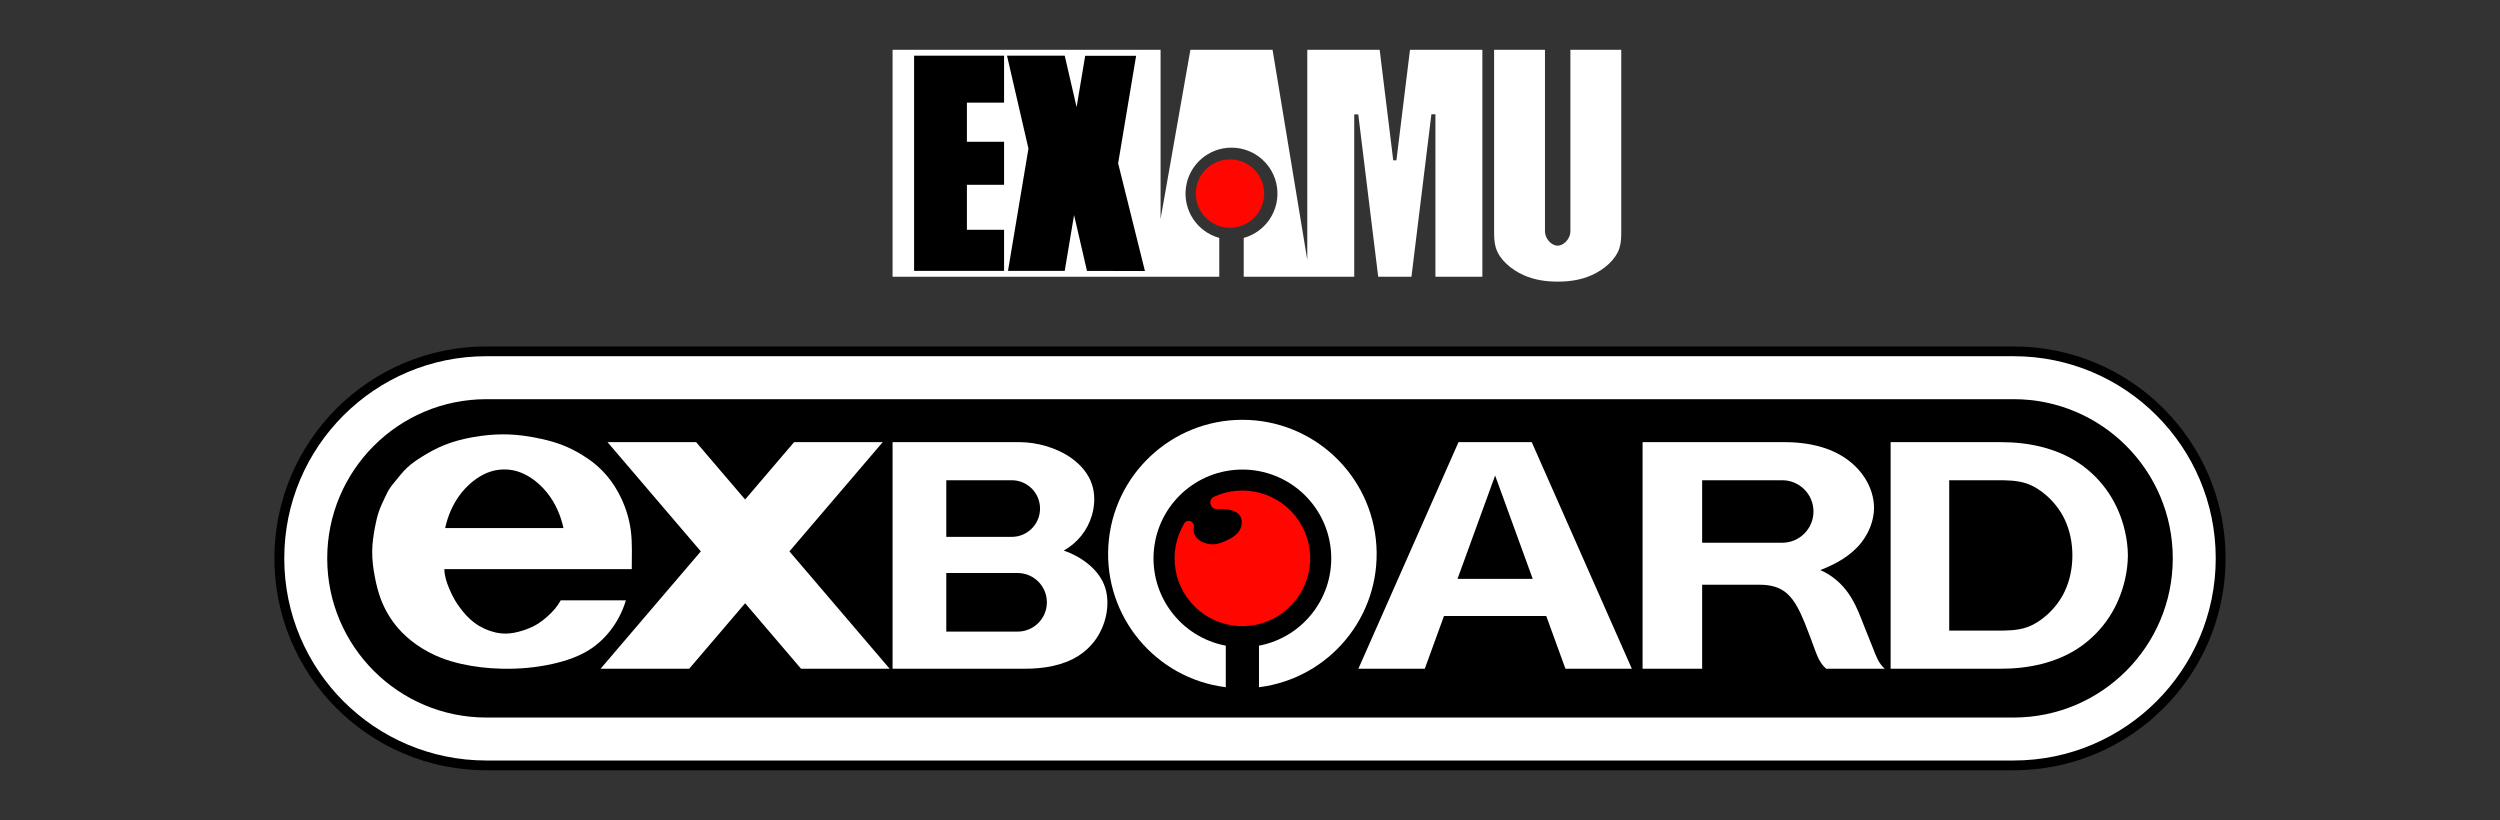
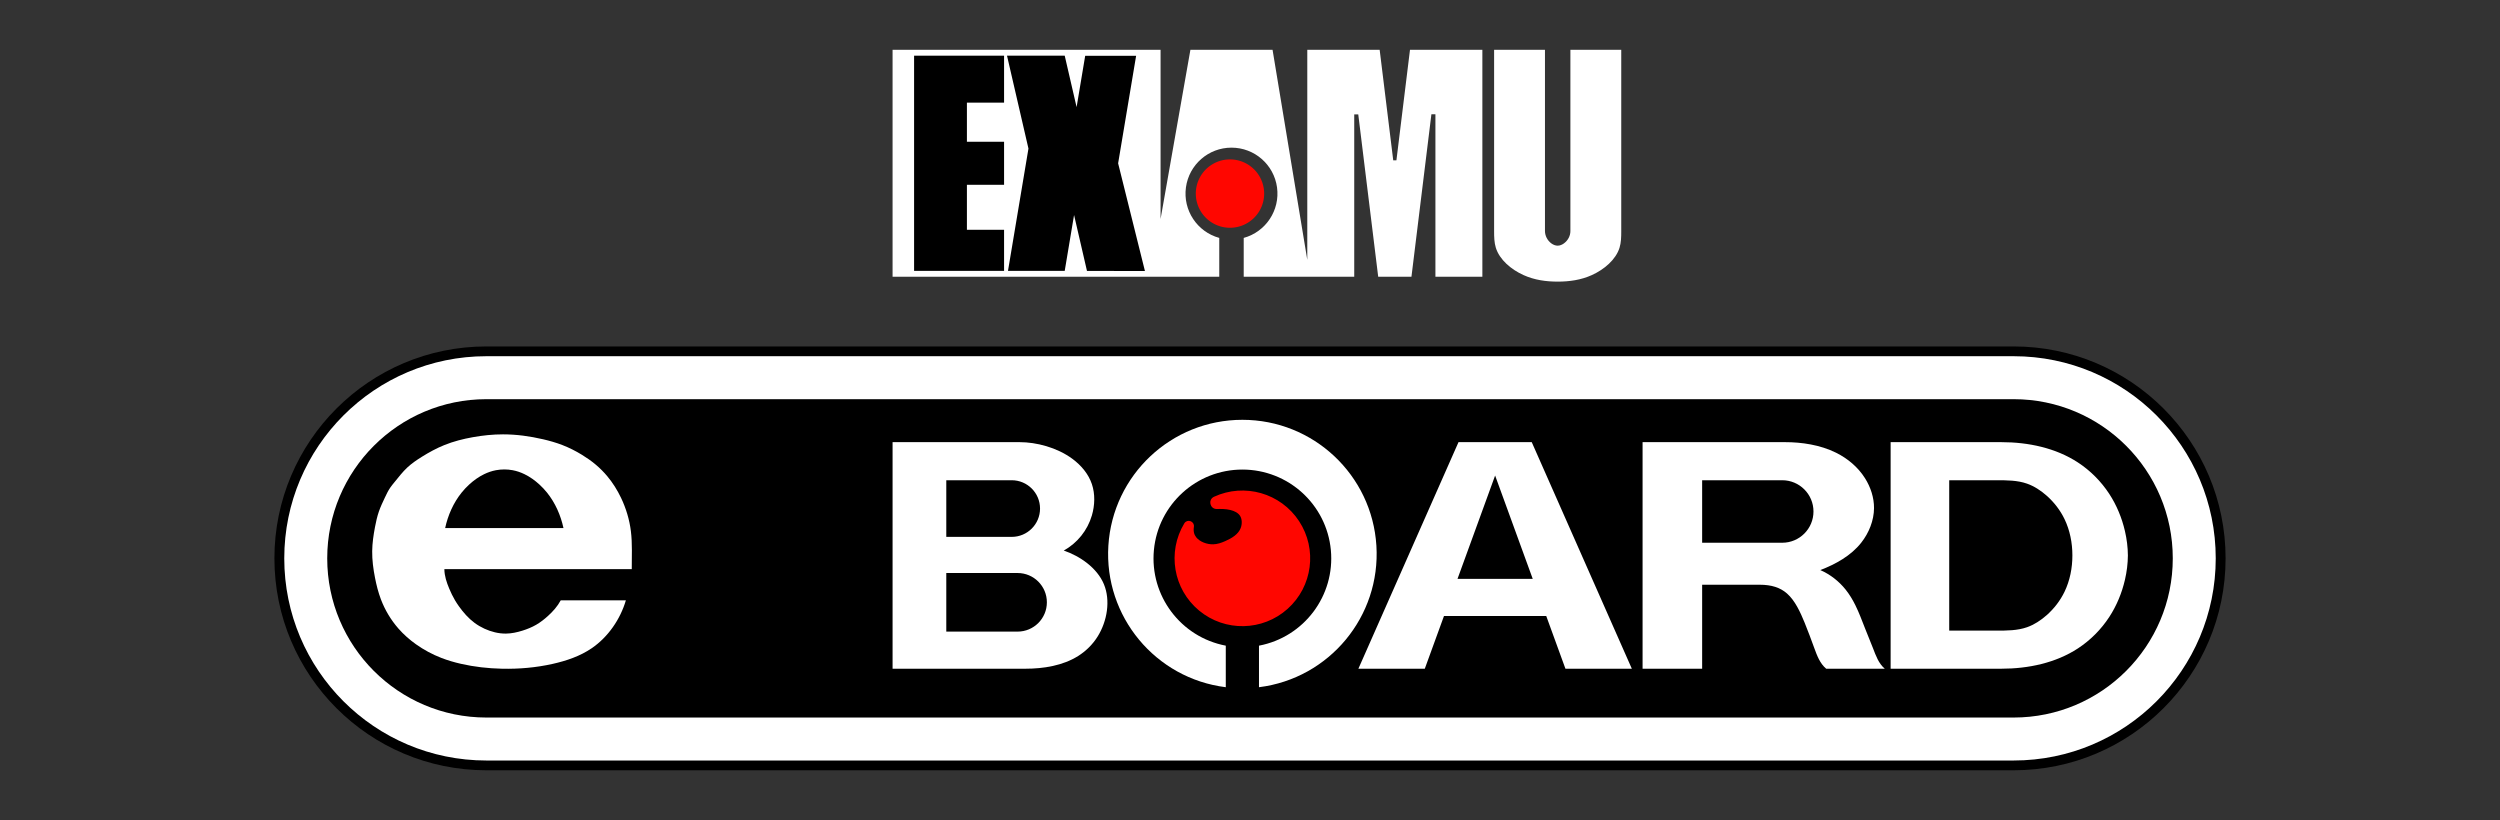
<svg xmlns="http://www.w3.org/2000/svg" xmlns:ns1="http://www.inkscape.org/namespaces/inkscape" xmlns:ns2="http://sodipodi.sourceforge.net/DTD/sodipodi-0.dtd" width="1280mm" height="420mm" viewBox="0 0 1280 420" version="1.1" id="svg1" ns1:version="1.4 (86a8ad7, 2024-10-11)" xml:space="preserve" ns2:docname="examu-w.svg">
  <rect x="0" y="0" width="1280" height="420" fill="#333333" stroke="none" />
  <ns2:namedview id="namedview1" pagecolor="#ffffff" bordercolor="#000000" borderopacity="0.25" ns1:showpageshadow="2" ns1:pageopacity="0.0" ns1:pagecheckerboard="true" ns1:deskcolor="#d1d1d1" ns1:document-units="mm" ns1:zoom="0.49145608" ns1:cx="1947.2747" ns1:cy="458.84059" ns1:window-width="3840" ns1:window-height="2066" ns1:window-x="-11" ns1:window-y="-11" ns1:window-maximized="1" ns1:current-layer="svg1" />
  <defs id="defs1">
    <marker id="DistanceX" orient="auto" refX="0" refY="0" style="overflow:visible">
      <path d="M 3,-3 -3,3 M 0,-5 V 5" style="stroke:#000000;stroke-width:0.5" id="path1" />
    </marker>
    <pattern id="Hatch" patternUnits="userSpaceOnUse" width="8" height="8" x="0" y="0">
      <path d="M8 4 l-4,4" stroke="#000000" stroke-width="0.25" linecap="square" id="path2" />
      <path d="M6 2 l-4,4" stroke="#000000" stroke-width="0.25" linecap="square" id="path3" />
      <path d="M4 0 l-4,4" stroke="#000000" stroke-width="0.25" linecap="square" id="path4" />
    </pattern>
    <symbol id="*Model_Space" />
    <symbol id="*Paper_Space" />
    <symbol id="*Paper_Space0" />
    <marker id="DistanceX-0" orient="auto" refX="0" refY="0" style="overflow:visible">
      <path d="M 3,-3 -3,3 M 0,-5 V 5" style="stroke:#000000;stroke-width:0.5" id="path1-9" />
    </marker>
    <pattern id="Hatch-4" patternUnits="userSpaceOnUse" width="8" height="8" x="0" y="0">
      <path d="M8 4 l-4,4" stroke="#000000" stroke-width="0.25" linecap="square" id="path2-8" />
      <path d="M6 2 l-4,4" stroke="#000000" stroke-width="0.25" linecap="square" id="path3-8" />
      <path d="M4 0 l-4,4" stroke="#000000" stroke-width="0.25" linecap="square" id="path4-2" />
    </pattern>
    <symbol id="*Model_Space-4" />
    <symbol id="*Paper_Space-5" />
    <symbol id="*Paper_Space0-5" />
  </defs>
  <g id="g3" ns1:label="Logo" transform="translate(40,-30)">
    <path id="path12" style="display:inline;fill:#000000;fill-opacity:1;stroke:none;stroke-width:0.945;stroke-linecap:round" d="m 1099.5,315.881 c 0,-59.923 -48.577,-108.5 -108.5,-108.5 H 209 c -59.923,3e-5 -108.5,48.577 -108.5,108.5 0,59.923 48.577,108.5 108.5,108.5 h 782 c 59.923,-4e-5 108.5,-48.577 108.5,-108.5 z" ns1:label="Outline" ns2:nodetypes="sccsccs" />
    <path id="path8" style="display:inline;fill:#ffffff;fill-opacity:1;stroke:none;stroke-width:0.945;stroke-linecap:round" d="m 209,419.381 c -57.145,-0.023 -103.458,-46.355 -103.458,-103.5 0,-57.145 46.313,-103.477 103.458,-103.5 h 782 c 57.145,0.023 103.457,46.355 103.457,103.5 0,57.145 -46.313,103.477 -103.457,103.5 z" ns1:label="Outer" ns2:nodetypes="csccscc" />
    <path id="path16" style="display:inline;fill:#000000;fill-opacity:1;stroke:none;stroke-width:0.945;stroke-linecap:round" d="m 1072.462,315.881 c 0,-44.996 -36.465,-81.479 -81.462,-81.5 H 209 c -44.996,0.021 -81.462,36.504 -81.462,81.5 0,44.996 36.465,81.479 81.462,81.5 h 782 c 44.996,-0.021 81.462,-36.503 81.462,-81.5 z" ns1:label="Inner" ns2:nodetypes="sccsccs" />
    <g id="g6" ns1:label="eXBOARD" transform="translate(100.045,206.909)">
      <path id="path23" style="display:inline;fill:#ffffff;fill-opacity:1;stroke:none;stroke-width:0.945;stroke-linecap:round" d="m 140.014,75.287 c -1.184,-1.468 -2.48,-2.845 -3.875,-4.123 -2.291,-2.1 -4.849,-3.936 -7.637,-5.292 -1.92,-0.934 -3.948,-1.64 -6.064,-2.037 -1.42,-0.266 -2.878,-0.394 -4.274,-0.394 -1.396,0 -2.854,0.127 -4.274,0.394 -2.116,0.397 -4.144,1.104 -6.064,2.037 -2.788,1.356 -5.347,3.192 -7.637,5.292 -1.395,1.279 -2.69,2.655 -3.875,4.123 -4.224,5.237 -7.031,11.639 -8.445,18.185 h 60.589 c -1.414,-6.546 -4.22,-12.948 -8.445,-18.185 z M 137.929,47.974 c 3.402,0.791 6.761,1.742 10.007,3 3.484,1.35 6.837,3.055 10.031,5.011 2.444,1.497 4.796,3.14 6.986,4.983 2.16,1.818 4.163,3.829 5.972,5.999 2.791,3.347 5.12,7.072 7.004,11.02 2.559,5.363 4.295,11.139 5.033,17.009 0.811,6.451 0.418,13.016 0.452,19.479 H 87.473 c 0.03,3.498 1.147,6.802 2.489,9.996 0.869,2.067 1.832,4.087 2.971,6.004 0.609,1.025 1.268,2.02 1.961,2.998 2.263,3.19 4.89,6.189 8.015,8.51 1.575,1.17 3.277,2.168 5.076,2.997 3.452,1.59 7.26,2.557 11.03,2.511 2.86,-0.035 5.698,-0.653 8.447,-1.516 2.438,-0.765 4.805,-1.722 6.999,-2.991 2.171,-1.256 4.172,-2.817 6.036,-4.509 2.563,-2.327 4.867,-4.9 6.545,-8 h 33.36 c -2.857,9.666 -9.073,18.745 -17.447,24.485 -5.92,4.058 -12.92,6.448 -20.003,8.036 -8.587,1.926 -17.297,2.676 -26.017,2.479 -7.057,-0.159 -14.121,-0.939 -21.002,-2.516 -3.39,-0.777 -6.736,-1.749 -9.98,-3.004 -4.606,-1.782 -9.006,-4.137 -13.034,-7.005 -3.274,-2.331 -6.303,-5.002 -8.956,-8.025 -3.86,-4.397 -6.928,-9.54 -8.995,-15.001 -1.347,-3.559 -2.27,-7.253 -3.006,-10.996 -0.885,-4.502 -1.5,-9.074 -1.443,-13.635 0.051,-4.13 0.652,-8.249 1.429,-12.334 0.518,-2.721 1.113,-5.425 2.014,-8.022 0.829,-2.39 1.917,-4.688 3.007,-6.993 0.841,-1.779 1.683,-3.562 2.782,-5.174 0.672,-0.985 1.441,-1.907 2.201,-2.838 2.092,-2.565 4.112,-5.205 6.508,-7.449 2.259,-2.116 4.853,-3.879 7.507,-5.531 3.693,-2.298 7.503,-4.38 11.506,-5.996 4.637,-1.872 9.534,-3.119 14.483,-4.01 5.142,-0.926 10.341,-1.469 15.544,-1.469 6.859,-5.29e-4 13.727,0.941 20.429,2.5 z" ns1:label="e" ns2:nodetypes="sssscssssccssssssssccsssssssssccssssssssssssssssssscs" />
-       <path id="path35" style="display:inline;fill:#ffffff;fill-opacity:1;stroke:none;stroke-width:0.945;stroke-linecap:round" d="m 264.141,105.391 51.314,60.082 h -45.371 l -28.629,-33.521 -28.63,33.521 H 167.455 l 51.315,-60.082 -47.759,-55.918 h 45.37 l 25.073,29.357 25.073,-29.357 h 45.371 l -47.758,55.918" ns1:label="X" ns2:nodetypes="ccccccccccccc" />
      <path id="path48" style="display:inline;fill:#ffffff;fill-opacity:1;stroke:none;stroke-width:0.945;stroke-linecap:round" d="m 408.963,57.97 c 4.596,3.38 8.3,7.818 10.041,12.997 1.7,5.056 1.529,10.82 -0.006,16.035 -2.246,7.631 -7.414,14.088 -14.39,17.971 8.224,2.808 17.059,8.828 20.553,17.244 3.435,8.274 1.707,18.864 -3.185,26.719 -2.58,4.143 -6.04,7.524 -10.033,10.037 -7.811,4.914 -17.662,6.5 -26.987,6.5 l -68,-3e-5 V 49.472 l 65.083,6e-6 c 8.484,7e-6 19.023,2.687 26.924,8.497 z m -13.007,73.503 c 0,-8.284 -6.716,-15 -15,-15 l -36.499,-5e-5 v 30 l 36.499,3e-5 c 8.284,3e-5 15,-6.716 15,-15 z M 344.456,68.973 v 29 l 33.499,1.8e-5 c 8.008,1.9e-5 14.5,-6.492 14.5,-14.5 0,-8.008 -6.492,-14.5 -14.5,-14.5 z" ns1:label="B" ns2:nodetypes="ssccsssccccssccccscccscc" />
      <path id="path52" style="display:inline;fill:#ffffff;fill-opacity:1;stroke:none;stroke-width:0.945;stroke-linecap:round" d="m 504.555,153.671 c 23.062,-4.385 39.002,-25.597 36.799,-48.962 -2.203,-23.364 -21.825,-41.205 -45.299,-41.205 -23.473,0 -43.095,17.841 -45.299,41.205 -2.203,23.365 13.737,44.577 36.799,48.962 V 174.945 c -36.038,-4.49 -62.368,-36.237 -60.117,-72.47 2.251,-36.232 32.304,-64.442 68.617,-64.442 36.313,0 66.366,28.21 68.617,64.442 2.251,36.233 -24.079,67.98 -60.117,72.47 z" ns1:label="O" ns2:nodetypes="csssccssscc" />
      <path id="path67" style="display:inline;fill:#ffffff;fill-opacity:1;stroke:none;stroke-width:0.945;stroke-linecap:round" d="M 625.454,66.563 606.198,119.472 h 38.515 z M 606.706,49.472 h 37.499 L 695.455,165.472 h -33.999 l -9.827,-27 h -52.348 l -9.827,27 h -33.999 z" ns1:label="A" ns2:nodetypes="ccccccccccccc" />
      <path d="M 700.956,49.472 V 165.473 h 30.498 v -43 h 29.411 c 6.149,-6e-5 10.605,1.462 14.055,4.508 4.092,3.613 6.768,9.454 9.034,15 1.79,4.382 3.325,8.579 4.918,12.932 1.416,3.869 2.877,7.862 6.084,10.56 h 30.001 c -3.158,-2.704 -4.534,-6.637 -6.009,-10.452 -1.313,-3.395 -2.704,-6.697 -4.027,-10.043 -1.592,-4.026 -3.085,-8.117 -5.015,-12.014 -1.401,-2.83 -3.033,-5.558 -5.006,-8.021 -3.434,-4.287 -7.903,-7.774 -12.943,-9.97 7.79,-3.004 15.618,-7.275 20.935,-14 3.961,-5.01 6.527,-11.381 6.565,-17.737 0.033,-5.38 -1.745,-10.751 -4.635,-15.323 -3.567,-5.642 -8.828,-10.067 -14.837,-13.044 -8.106,-4.016 -17.574,-5.396 -26.098,-5.396 z m 30.498,19.5 h 41.002 c 8.836,-2.2e-5 16,7.163 16,16 0,8.837 -7.163,16 -16,16 h -41.002 z" style="display:inline;fill:#ffffff;fill-opacity:1;stroke:none;stroke-width:0.945;stroke-linecap:round" id="path5" ns1:label="R" />
      <path d="M 827.956,49.472 V 165.473 h 56.698 c 13.872,3e-5 27.859,-2.982 39.199,-10.398 6.365,-4.163 11.895,-9.722 16.068,-16.122 3.785,-5.806 6.453,-12.302 8.008,-19.033 0.944,-4.087 1.478,-8.259 1.504,-12.447 -0.026,-4.188 -0.56,-8.361 -1.504,-12.447 -1.555,-6.73 -4.223,-13.227 -8.008,-19.033 -4.173,-6.399 -9.703,-11.959 -16.068,-16.121 -11.34,-7.416 -25.327,-10.398 -39.199,-10.398 z m 29.999,19.5 h 24.001 c 5.562,-2.1e-5 10.925,0.01 15.861,1.751 3.651,1.288 7.067,3.525 10.058,6.178 3.821,3.39 6.947,7.461 9.133,11.998 2.754,5.717 4.016,12.173 4.013,18.572 0.003,6.399 -1.259,12.855 -4.013,18.572 -2.186,4.537 -5.312,8.608 -9.133,11.998 -2.991,2.654 -6.407,4.89 -10.058,6.178 -4.935,1.742 -10.298,1.752 -15.861,1.752 h -24.001 z" style="display:inline;fill:#ffffff;fill-opacity:1;stroke:none;stroke-width:0.945;stroke-linecap:round" id="path6" ns1:label="D" />
    </g>
    <path id="path56" style="display:inline;fill:#ff0600;fill-opacity:1;stroke:#ff0600;stroke-width:0.945;stroke-linecap:round;stroke-opacity:1" d="m 583.05,290.144 c 1.968,-0.061 4.565,-0.082 7.019,0.515 2.159,0.526 4.208,1.531 5.272,3.251 1.132,1.829 1.15,4.467 0.353,6.578 -1.307,3.457 -4.803,5.502 -8.209,7 -2.058,0.905 -4.084,1.612 -6.302,1.669 -3.333,0.087 -7.1,-1.29 -9.059,-3.734 -1.175,-1.466 -1.7,-3.317 -1.316,-5.73 0.379,-2.383 -2.806,-3.545 -4.05,-1.477 -8.74,14.519 -5.548,33.247 7.506,44.049 13.054,10.801 32.042,10.426 44.669,-0.876 12.627,-11.302 15.096,-30.133 5.802,-44.299 -9.294,-14.167 -27.555,-19.408 -42.951,-12.324 -2.791,1.284 -1.805,5.473 1.266,5.377 z" ns1:label="o" ns2:nodetypes="cssssssccssscc" />
    <g id="g1" ns1:label="AMU" transform="matrix(0.265,0,0,0.265,100.5,127.619)" style="fill:#ffffff">
      <path id="path54" style="fill:#ffffff;fill-opacity:1;stroke:none;stroke-width:3.571;stroke-linecap:round" ns1:label="AM" d="m 1194.33,166.299 h 631.18 V 91.289 c -42.843,-11.821 -70.355,-53.496 -64.39,-97.531 5.965,-44.035 43.57,-76.864 88.015,-76.864 44.445,0 82.049,32.829 88.015,76.864 5.966,44.035 -21.546,85.71 -64.393,97.531 V 166.299 h 213.54 v -313.701 h 7.78 l 38.52,313.701 h 64.25 l 38.54,-313.919 h 7.76 v 313.919 h 90.71 v -438.425 h -139.84 l -26.22,213.543 h -6.15 L 2135.43,-272.126 H 1995.59 V 133.725 L 1928.5,-272.126 H 1769.76 L 1712.13,54.754 V -272.126 h -517.8" ns2:nodetypes="cccsssccccccccccccccccccccccc" />
      <path id="path63" style="fill:#ffffff;fill-opacity:1;stroke:none;stroke-width:3.571;stroke-linecap:round" d="m 2356.54,-272.126 h 98.26 V 78.137 c 0,4.082 1.087,8.828 3.318,13.152 4.278,8.289 12.763,15.031 21.248,14.983 8.485,-0.048 16.971,-6.886 21.248,-14.983 2.232,-4.224 3.318,-8.791 3.321,-13.152 V -272.126 h 98.26 V 78.137 c 0,11.582 -0.253,22.273 -3.351,32.207 -7.18,23.029 -29.633,41.993 -53.413,52.741 -21.312,9.633 -43.69,12.667 -66.069,12.662 -22.378,-0.005 -44.757,-3.049 -66.069,-12.662 -23.781,-10.727 -46.233,-29.634 -53.413,-52.741 -3.097,-9.968 -3.353,-20.718 -3.351,-32.207 z" ns2:nodetypes="cccsssccccssssscc" ns1:label="U" />
    </g>
    <g id="g2" ns1:label="EX" transform="matrix(0.265,0,0,0.265,100.5,127.619)" style="fill:#000000">
      <path id="path16-5" style="fill:#000000;fill-opacity:1;stroke:none;stroke-width:3.571;stroke-linecap:round" d="M 1409.76,154.961 V 75.591 h -71.81 v -86.929 h 71.81 v -83.15 h -71.81 v -75.591 h 71.81 v -90.708 h -173.85 v 415.748 z" ns2:nodetypes="ccccccccccccc" ns1:label="E" />
      <path id="path28" style="fill:#000000;fill-opacity:1;stroke:none;stroke-width:3.571;stroke-linecap:round" d="m 1415.43,-260.787 h 111.5 l 22.95,99.404 16.6,-99.216 h 98.4 l -34.77,207.772 51.78,207.975 H 1569.95 L 1544.99,47.027 1526.93,154.961 h -109.61 l 39.54,-236.29 z" ns2:nodetypes="ccccccccccccc" ns1:label="X" />
    </g>
    <path d="m 607.25,129.119 a 17.5,17.5 0 0 0 -35,0 17.5,17.5 0 0 0 35,0 z" style="fill:#ff0600;fill-opacity:1;stroke:none;stroke-width:0.945;stroke-linecap:round" id="path55" ns1:label="dot" />
  </g>
</svg>